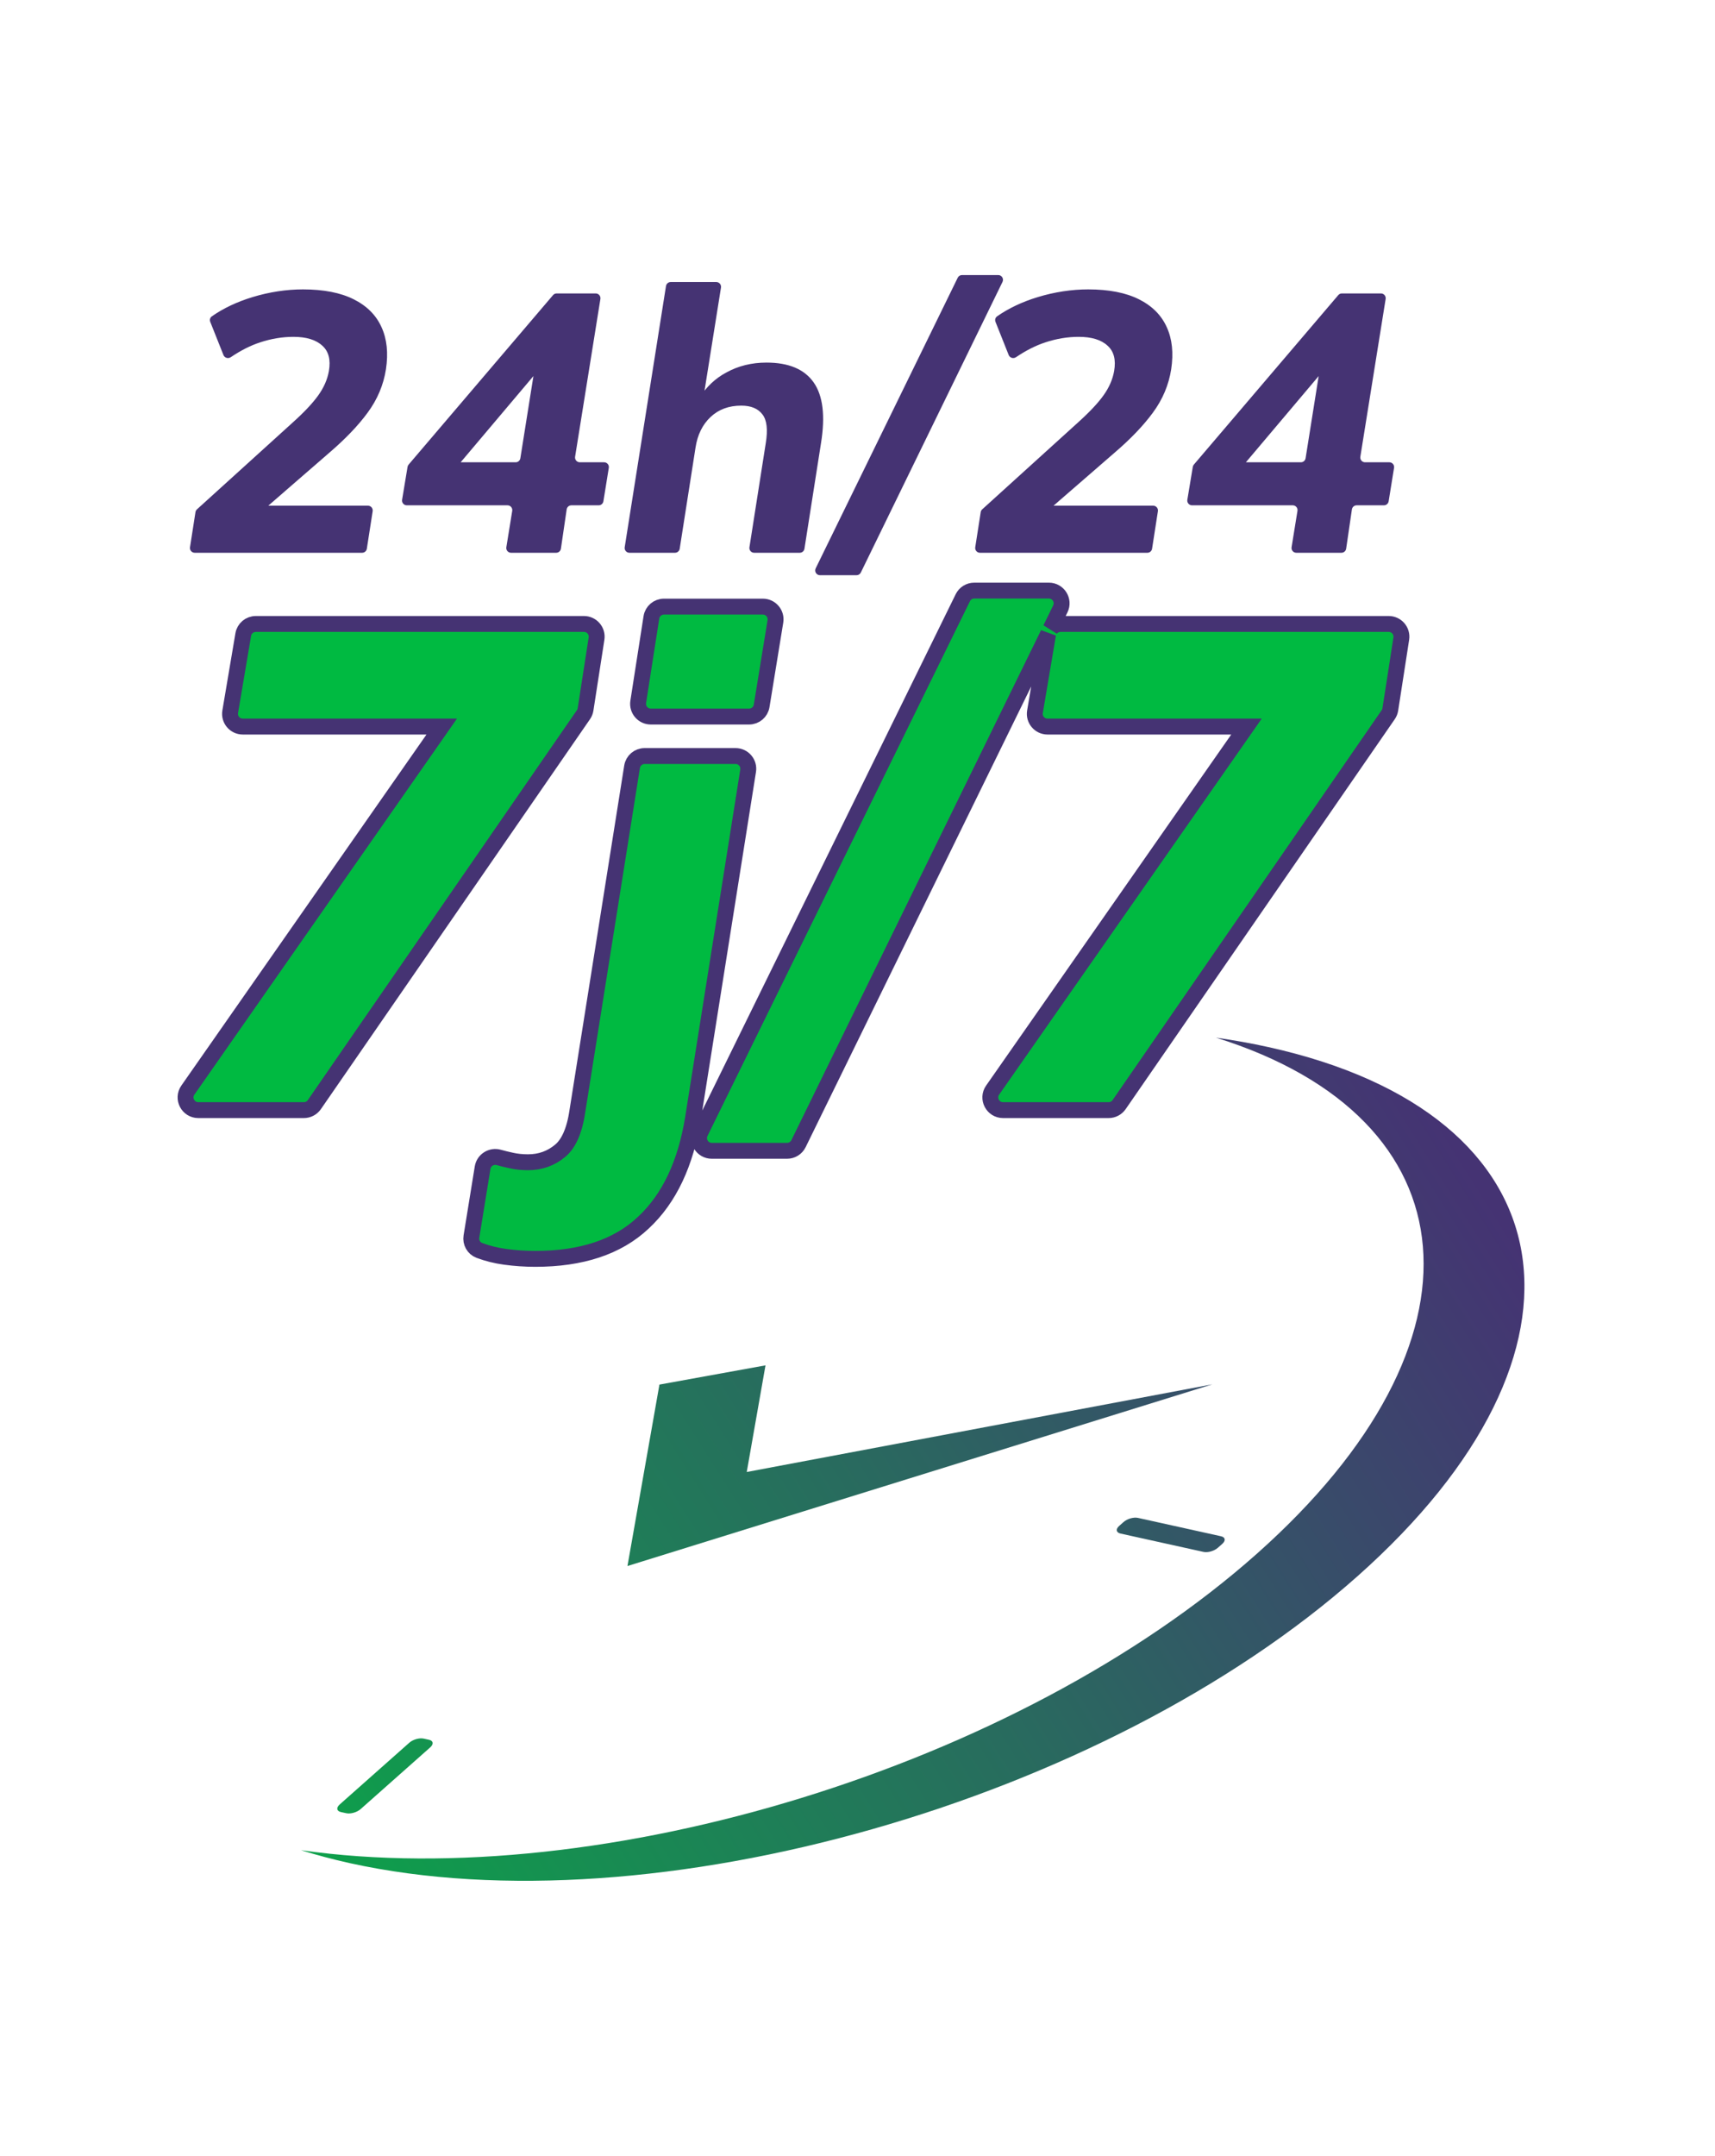
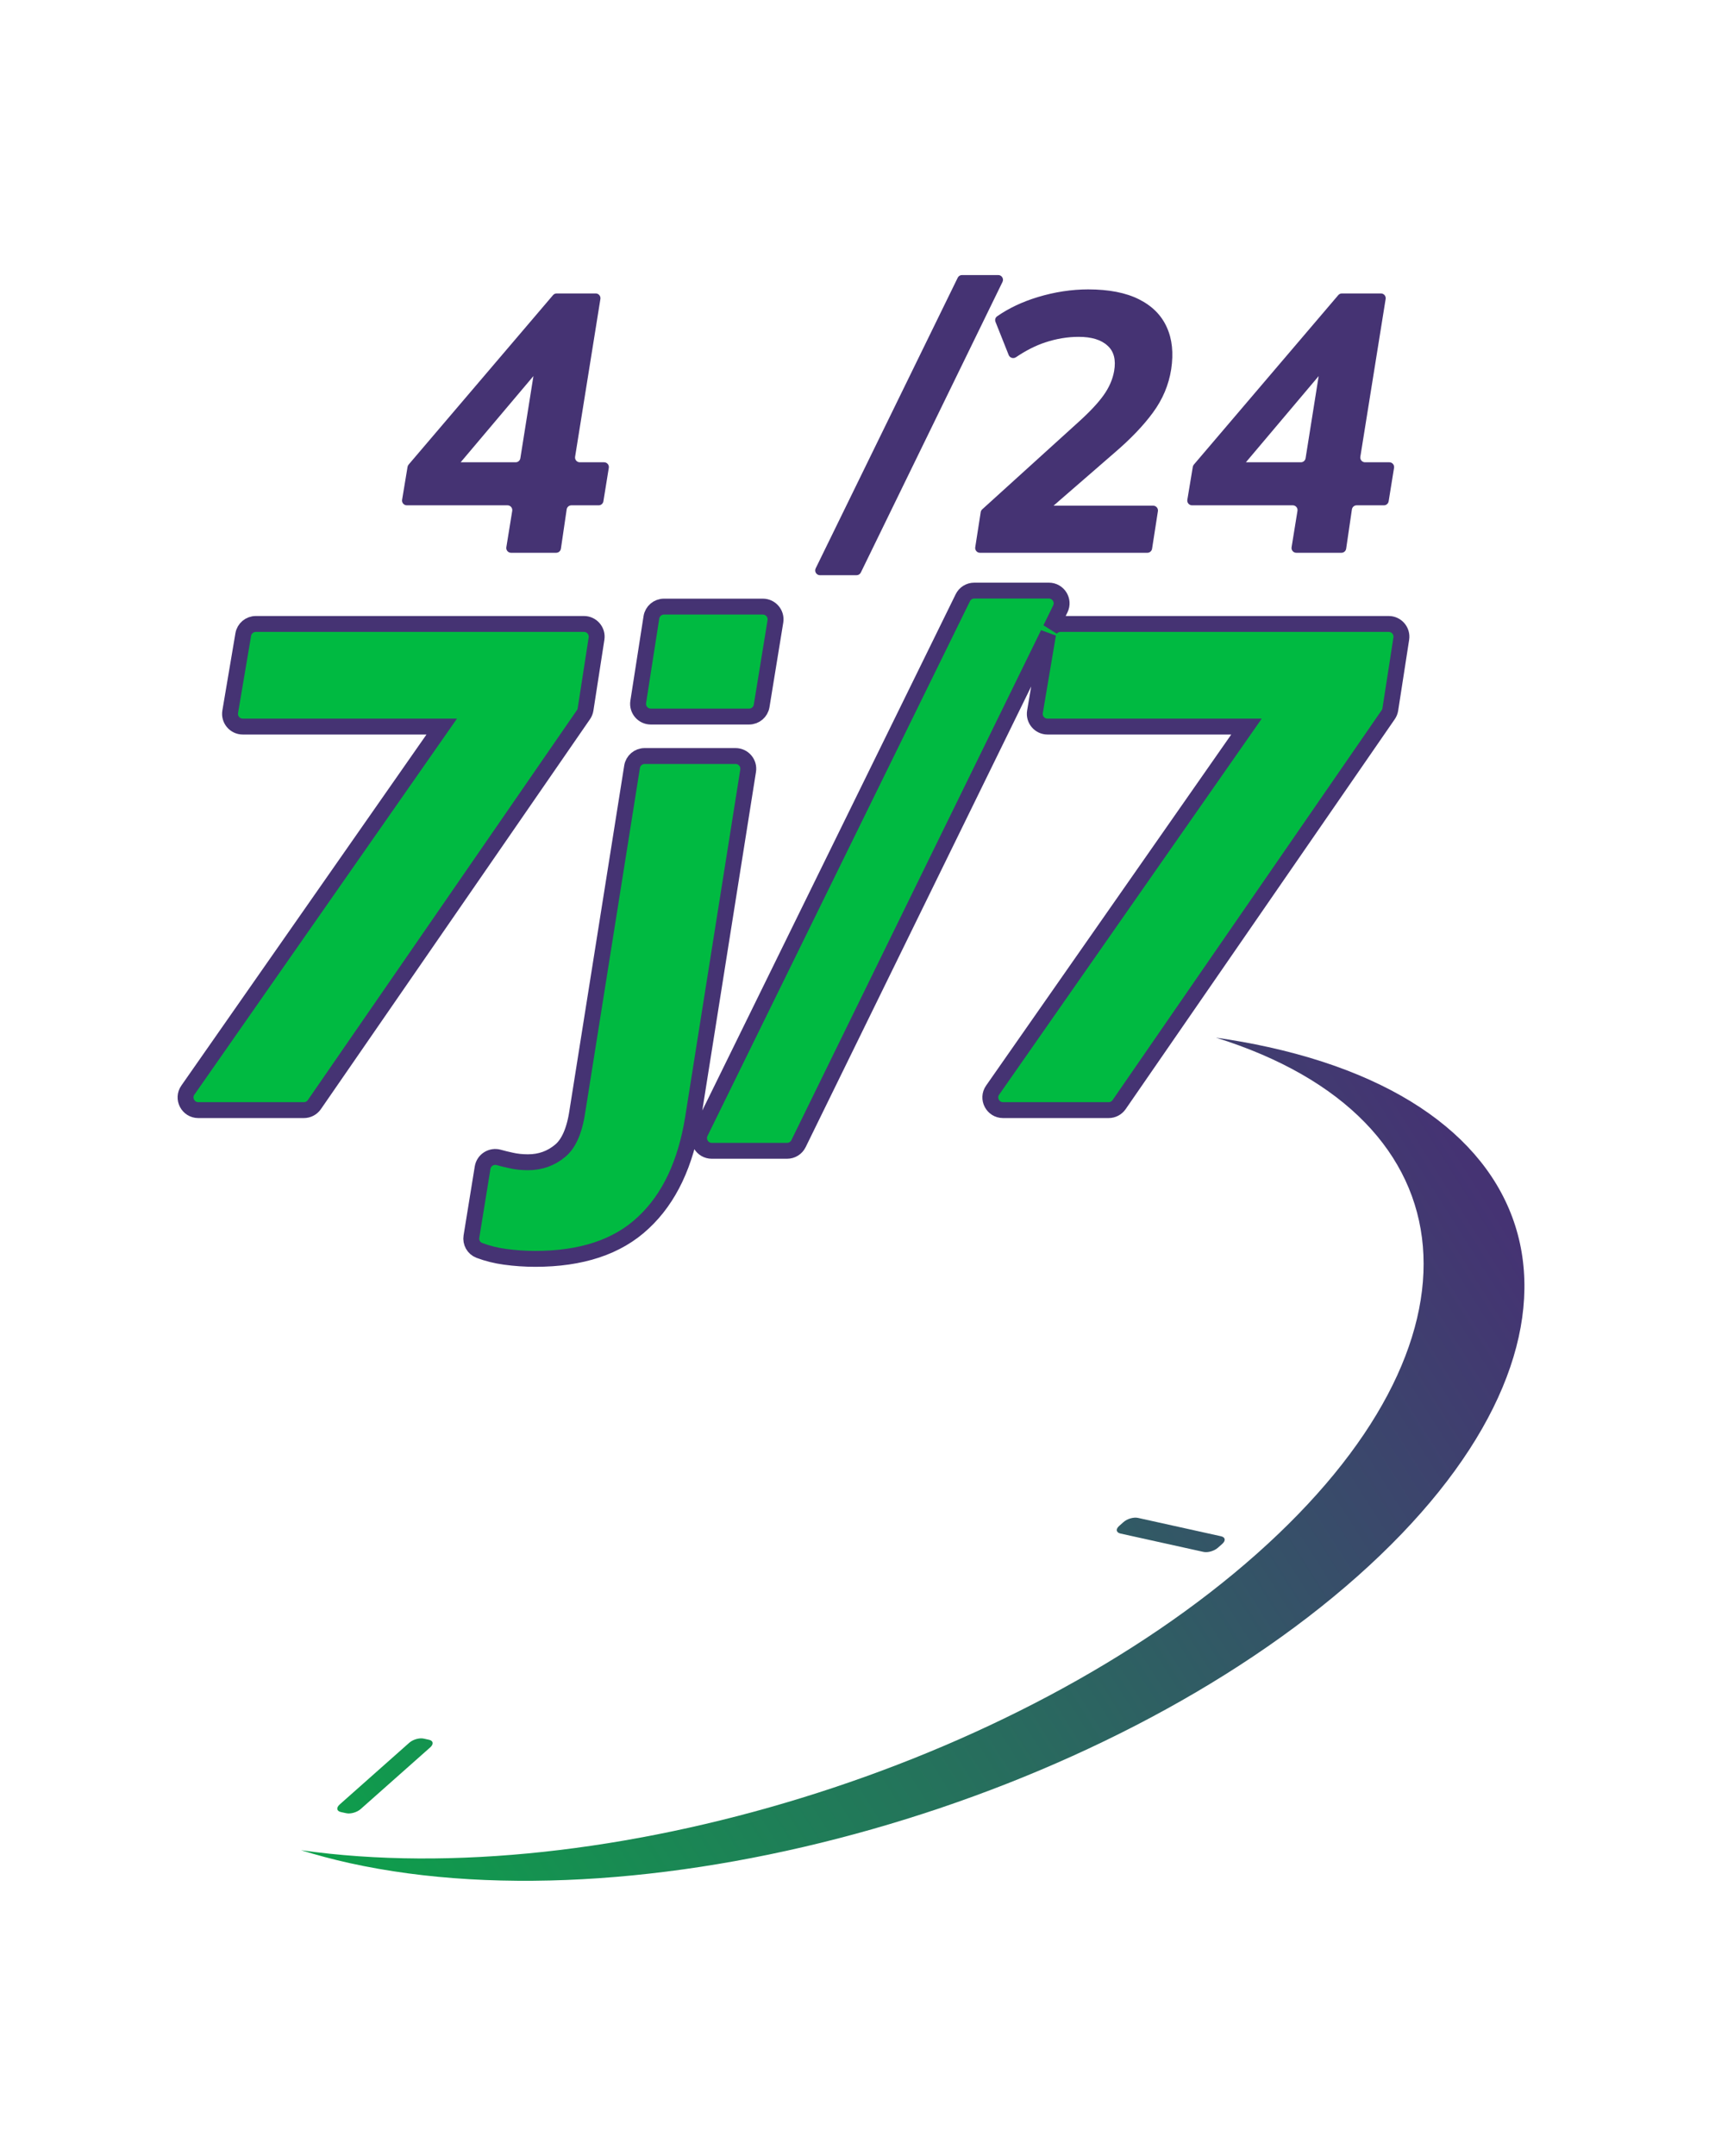
<svg xmlns="http://www.w3.org/2000/svg" width="1079" height="1356" viewBox="0 0 1079 1356" fill="none">
-   <path d="M122.503 347.685C120.662 347.685 119.256 346.042 119.539 344.223L122.98 322.126C123.085 321.447 123.42 320.826 123.929 320.365L184.136 265.78C191.348 259.301 196.718 253.594 200.247 248.658C203.776 243.722 206.001 238.632 206.922 233.388C208.149 226.292 206.768 220.971 202.779 217.423C198.79 213.721 192.729 211.87 184.596 211.87C177.691 211.87 170.71 213.027 163.651 215.341C157.609 217.322 151.453 220.433 145.186 224.675C143.56 225.775 141.308 225.13 140.583 223.307L132.281 202.443C131.778 201.18 132.183 199.733 133.298 198.956C140.571 193.887 149.078 189.862 158.818 186.882C169.559 183.643 180.146 182.023 190.58 182.023C203.623 182.023 214.287 184.106 222.573 188.27C230.859 192.435 236.69 198.297 240.065 205.855C243.441 213.259 244.362 222.051 242.827 232.231C241.293 242.103 237.457 251.203 231.319 259.533C225.335 267.708 217.202 276.191 206.922 284.983L162.928 323.159C161.05 324.788 158.128 323.455 158.128 320.969V320.969C158.128 319.368 159.426 318.07 161.027 318.07H231.499C233.34 318.07 234.746 319.712 234.464 321.53L230.793 345.146C230.566 346.607 229.308 347.685 227.829 347.685H122.503Z" fill="#453373" />
  <path d="M321.525 347.685C319.677 347.685 318.268 346.03 318.564 344.205L322.27 321.318C322.566 319.493 321.157 317.838 319.309 317.838H255.942C254.09 317.838 252.68 316.175 252.983 314.347L256.411 293.672C256.5 293.134 256.734 292.631 257.087 292.216L347.944 185.622C348.514 184.954 349.348 184.569 350.227 184.569H374.783C376.63 184.569 378.038 186.221 377.745 188.044L361.828 287.293C361.536 289.116 362.944 290.768 364.79 290.768H380.073C381.921 290.768 383.329 292.422 383.034 294.246L379.631 315.317C379.396 316.77 378.141 317.838 376.669 317.838H359.49C358.001 317.838 356.738 318.93 356.522 320.403L352.9 345.12C352.685 346.593 351.421 347.685 349.932 347.685H321.525ZM324.416 290.768C325.891 290.768 327.147 289.696 327.379 288.239L336.816 228.947C336.982 227.907 337.879 227.141 338.933 227.141V227.141C340.757 227.141 341.747 229.274 340.571 230.667L286.796 294.348C285.467 295.921 282.9 294.942 282.957 292.884V292.884C282.99 291.706 283.954 290.768 285.133 290.768H324.416Z" fill="#453373" />
-   <path d="M395.995 347.685C394.151 347.685 392.743 346.037 393.031 344.216L419.011 179.927C419.242 178.47 420.499 177.396 421.975 177.396H450.649C452.495 177.396 453.903 179.047 453.612 180.869L442.378 251.233C442.274 251.882 441.714 252.36 441.056 252.36V252.36C440.028 252.36 439.388 251.25 439.937 250.38C444.378 243.342 450.042 237.987 456.928 234.313C464.447 230.149 472.886 228.066 482.246 228.066C496.209 228.066 506.106 232.231 511.937 240.56C517.768 248.89 519.302 261.615 516.54 278.736L506.12 345.15C505.891 346.609 504.634 347.685 503.157 347.685H474.475C472.633 347.685 471.226 346.04 471.512 344.22L481.786 278.736C483.167 270.253 482.476 264.237 479.714 260.69C476.952 256.988 472.502 255.137 466.365 255.137C458.539 255.137 452.095 257.527 447.031 262.309C441.968 267.091 438.822 273.492 437.595 281.513L427.634 345.149C427.406 346.609 426.148 347.685 424.67 347.685H395.995Z" fill="#453373" />
  <path d="M541.594 360.113C541.091 361.144 540.044 361.799 538.897 361.799H515.887C513.668 361.799 512.217 359.474 513.192 357.481L602.554 174.682C603.057 173.653 604.103 173 605.249 173H628.036C630.253 173 631.704 175.322 630.733 177.315L541.594 360.113Z" fill="#453373" />
  <path d="M616.542 347.685C614.702 347.685 613.295 346.042 613.578 344.223L617.019 322.126C617.124 321.447 617.46 320.826 617.968 320.365L678.175 265.78C685.387 259.301 690.757 253.594 694.286 248.658C697.816 243.722 700.04 238.632 700.961 233.388C702.189 226.292 700.808 220.971 696.818 217.423C692.829 213.721 686.768 211.87 678.635 211.87C671.73 211.87 664.749 213.027 657.691 215.341C651.648 217.322 645.493 220.433 639.225 224.675C637.6 225.775 635.347 225.13 634.622 223.307L626.32 202.443C625.817 201.18 626.223 199.733 627.337 198.956C634.61 193.887 643.117 189.862 652.857 186.882C663.598 183.643 674.186 182.023 684.62 182.023C697.662 182.023 708.326 184.106 716.612 188.27C724.898 192.435 730.729 198.297 734.104 205.855C737.48 213.259 738.401 222.051 736.866 232.231C735.332 242.103 731.496 251.203 725.358 259.533C719.374 267.708 711.242 276.191 700.961 284.983L656.967 323.159C655.089 324.788 652.167 323.455 652.167 320.969V320.969C652.167 319.368 653.465 318.07 655.066 318.07H725.539C727.379 318.07 728.786 319.712 728.503 321.53L724.832 345.146C724.605 346.607 723.347 347.685 721.868 347.685H616.542Z" fill="#453373" />
  <path d="M815.564 347.685C813.716 347.685 812.307 346.03 812.603 344.205L816.309 321.318C816.605 319.493 815.196 317.838 813.348 317.838H749.982C748.129 317.838 746.719 316.175 747.022 314.347L750.45 293.672C750.539 293.134 750.773 292.631 751.126 292.216L841.983 185.622C842.553 184.954 843.387 184.569 844.266 184.569H868.822C870.669 184.569 872.077 186.221 871.785 188.044L855.867 287.293C855.575 289.116 856.983 290.768 858.829 290.768H874.112C875.96 290.768 877.368 292.422 877.074 294.246L873.67 315.317C873.435 316.77 872.18 317.838 870.708 317.838H853.529C852.04 317.838 850.777 318.93 850.561 320.403L846.94 345.12C846.724 346.593 845.46 347.685 843.971 347.685H815.564ZM818.455 290.768C819.93 290.768 821.186 289.696 821.418 288.239L830.855 228.947C831.021 227.907 831.918 227.141 832.972 227.141V227.141C834.796 227.141 835.786 229.274 834.61 230.667L780.835 294.348C779.507 295.921 776.939 294.942 776.996 292.884V292.884C777.029 291.706 777.993 290.768 779.172 290.768H818.455Z" fill="#453373" />
  <path d="M321.566 729.909L321.528 729.9L321.489 729.891C318.845 729.324 316.273 728.692 313.771 727.996C309.235 726.732 304.42 729.614 303.637 734.443L296.603 777.802C296.019 781.401 297.958 785.114 301.585 786.483C306.646 788.394 312.011 789.728 317.669 790.5C324.038 791.37 330.411 791.805 336.787 791.805C365.547 791.805 388.454 784.455 404.753 769.055C421.166 753.812 431.441 731.682 436.028 703.272L436.031 703.258L470.688 484.785C471.458 479.927 467.704 475.531 462.786 475.531H405.571C401.638 475.531 398.288 478.391 397.67 482.276L363.284 698.753L363.279 698.785L363.274 698.817C361.391 711.74 357.489 719.637 352.462 723.795L352.453 723.801L352.445 723.808C346.661 728.633 339.978 731.039 332.176 731.039C328.318 731.039 324.787 730.653 321.566 729.909ZM277.918 457.002L118.196 685.663C114.492 690.966 118.286 698.245 124.755 698.245H191.193C193.822 698.245 196.284 696.953 197.777 694.789L367.08 449.534C367.766 448.542 368.218 447.407 368.402 446.215L375.305 401.686C376.057 396.837 372.306 392.46 367.4 392.46H160.934C157.03 392.46 153.697 395.277 153.046 399.126L144.839 447.668C144.014 452.55 147.776 457.002 152.728 457.002H277.918ZM409.829 388.32L401.543 441.476C400.787 446.327 404.539 450.709 409.448 450.709H471.293C475.215 450.709 478.559 447.866 479.189 443.995L487.852 390.838C488.645 385.971 484.888 381.552 479.956 381.552H417.734C413.791 381.552 410.436 384.424 409.829 388.32ZM447.817 723.837H495.199C498.253 723.837 501.04 722.098 502.384 719.356L659.484 398.553C659.438 398.741 659.398 398.933 659.365 399.126L651.159 447.668C650.333 452.55 654.096 457.002 659.047 457.002H784.237L624.516 685.663C620.811 690.966 624.606 698.245 631.074 698.245H697.513C700.142 698.245 702.603 696.953 704.096 694.789L873.4 449.534C874.085 448.542 874.537 447.407 874.722 446.215L881.624 401.686C882.376 396.837 878.626 392.46 873.719 392.46H667.253C664.738 392.46 662.46 393.629 660.983 395.49L667.1 383.001C669.703 377.686 665.833 371.482 659.915 371.482H612.944C609.893 371.482 607.108 373.218 605.763 375.957L440.635 712.312C438.026 717.627 441.895 723.837 447.817 723.837Z" fill="#00BA41" stroke="#453373" stroke-width="10" />
  <path d="M797.992 658.598C787.263 656.21 776.253 654.267 765.018 652.656C927.362 703.354 941.293 843.621 790.634 977.391C639.974 1111.16 378.595 1190.62 189.4 1163.75C199.062 1166.75 209.229 1169.47 219.903 1171.85C410.558 1213.95 694.463 1133.15 854.054 991.44C1013.65 849.729 988.592 700.689 797.992 658.598Z" fill="url(#paint0_linear_33_1925)" />
  <path d="M266.583 1093.56L269.898 1094.28C272.65 1094.89 272.987 1097 270.684 1099.06L226.924 1137.87C224.621 1139.92 220.577 1141.09 217.824 1140.48L214.51 1139.76C211.757 1139.15 211.42 1137.04 213.723 1134.98L257.483 1096.17C259.786 1094.11 263.831 1092.95 266.583 1093.56Z" fill="url(#paint1_linear_33_1925)" />
  <path d="M704.125 959.788L706.878 957.345C709.181 955.29 713.225 954.124 715.978 954.735L768.22 966.285C770.972 966.896 771.31 969.006 769.006 971.061L766.254 973.504C763.951 975.558 759.906 976.725 757.154 976.114L704.911 964.564C702.215 963.953 701.822 961.787 704.125 959.788Z" fill="url(#paint2_linear_33_1925)" />
-   <path d="M394.773 984.998L414.884 870.886L481.619 858.781L469.822 925.86L762.771 870.719L394.773 984.998Z" fill="url(#paint3_linear_33_1925)" />
  <defs>
    <linearGradient id="paint0_linear_33_1925" x1="873.706" y1="652.656" x2="-15.311" y2="1215.24" gradientUnits="userSpaceOnUse">
      <stop stop-color="#453373" />
      <stop offset="1" stop-color="#00BA41" />
    </linearGradient>
    <linearGradient id="paint1_linear_33_1925" x1="873.706" y1="652.656" x2="-15.311" y2="1215.24" gradientUnits="userSpaceOnUse">
      <stop stop-color="#453373" />
      <stop offset="1" stop-color="#00BA41" />
    </linearGradient>
    <linearGradient id="paint2_linear_33_1925" x1="873.706" y1="652.656" x2="-15.311" y2="1215.24" gradientUnits="userSpaceOnUse">
      <stop stop-color="#453373" />
      <stop offset="1" stop-color="#00BA41" />
    </linearGradient>
    <linearGradient id="paint3_linear_33_1925" x1="873.706" y1="652.656" x2="-15.311" y2="1215.24" gradientUnits="userSpaceOnUse">
      <stop stop-color="#453373" />
      <stop offset="1" stop-color="#00BA41" />
    </linearGradient>
  </defs>
</svg>